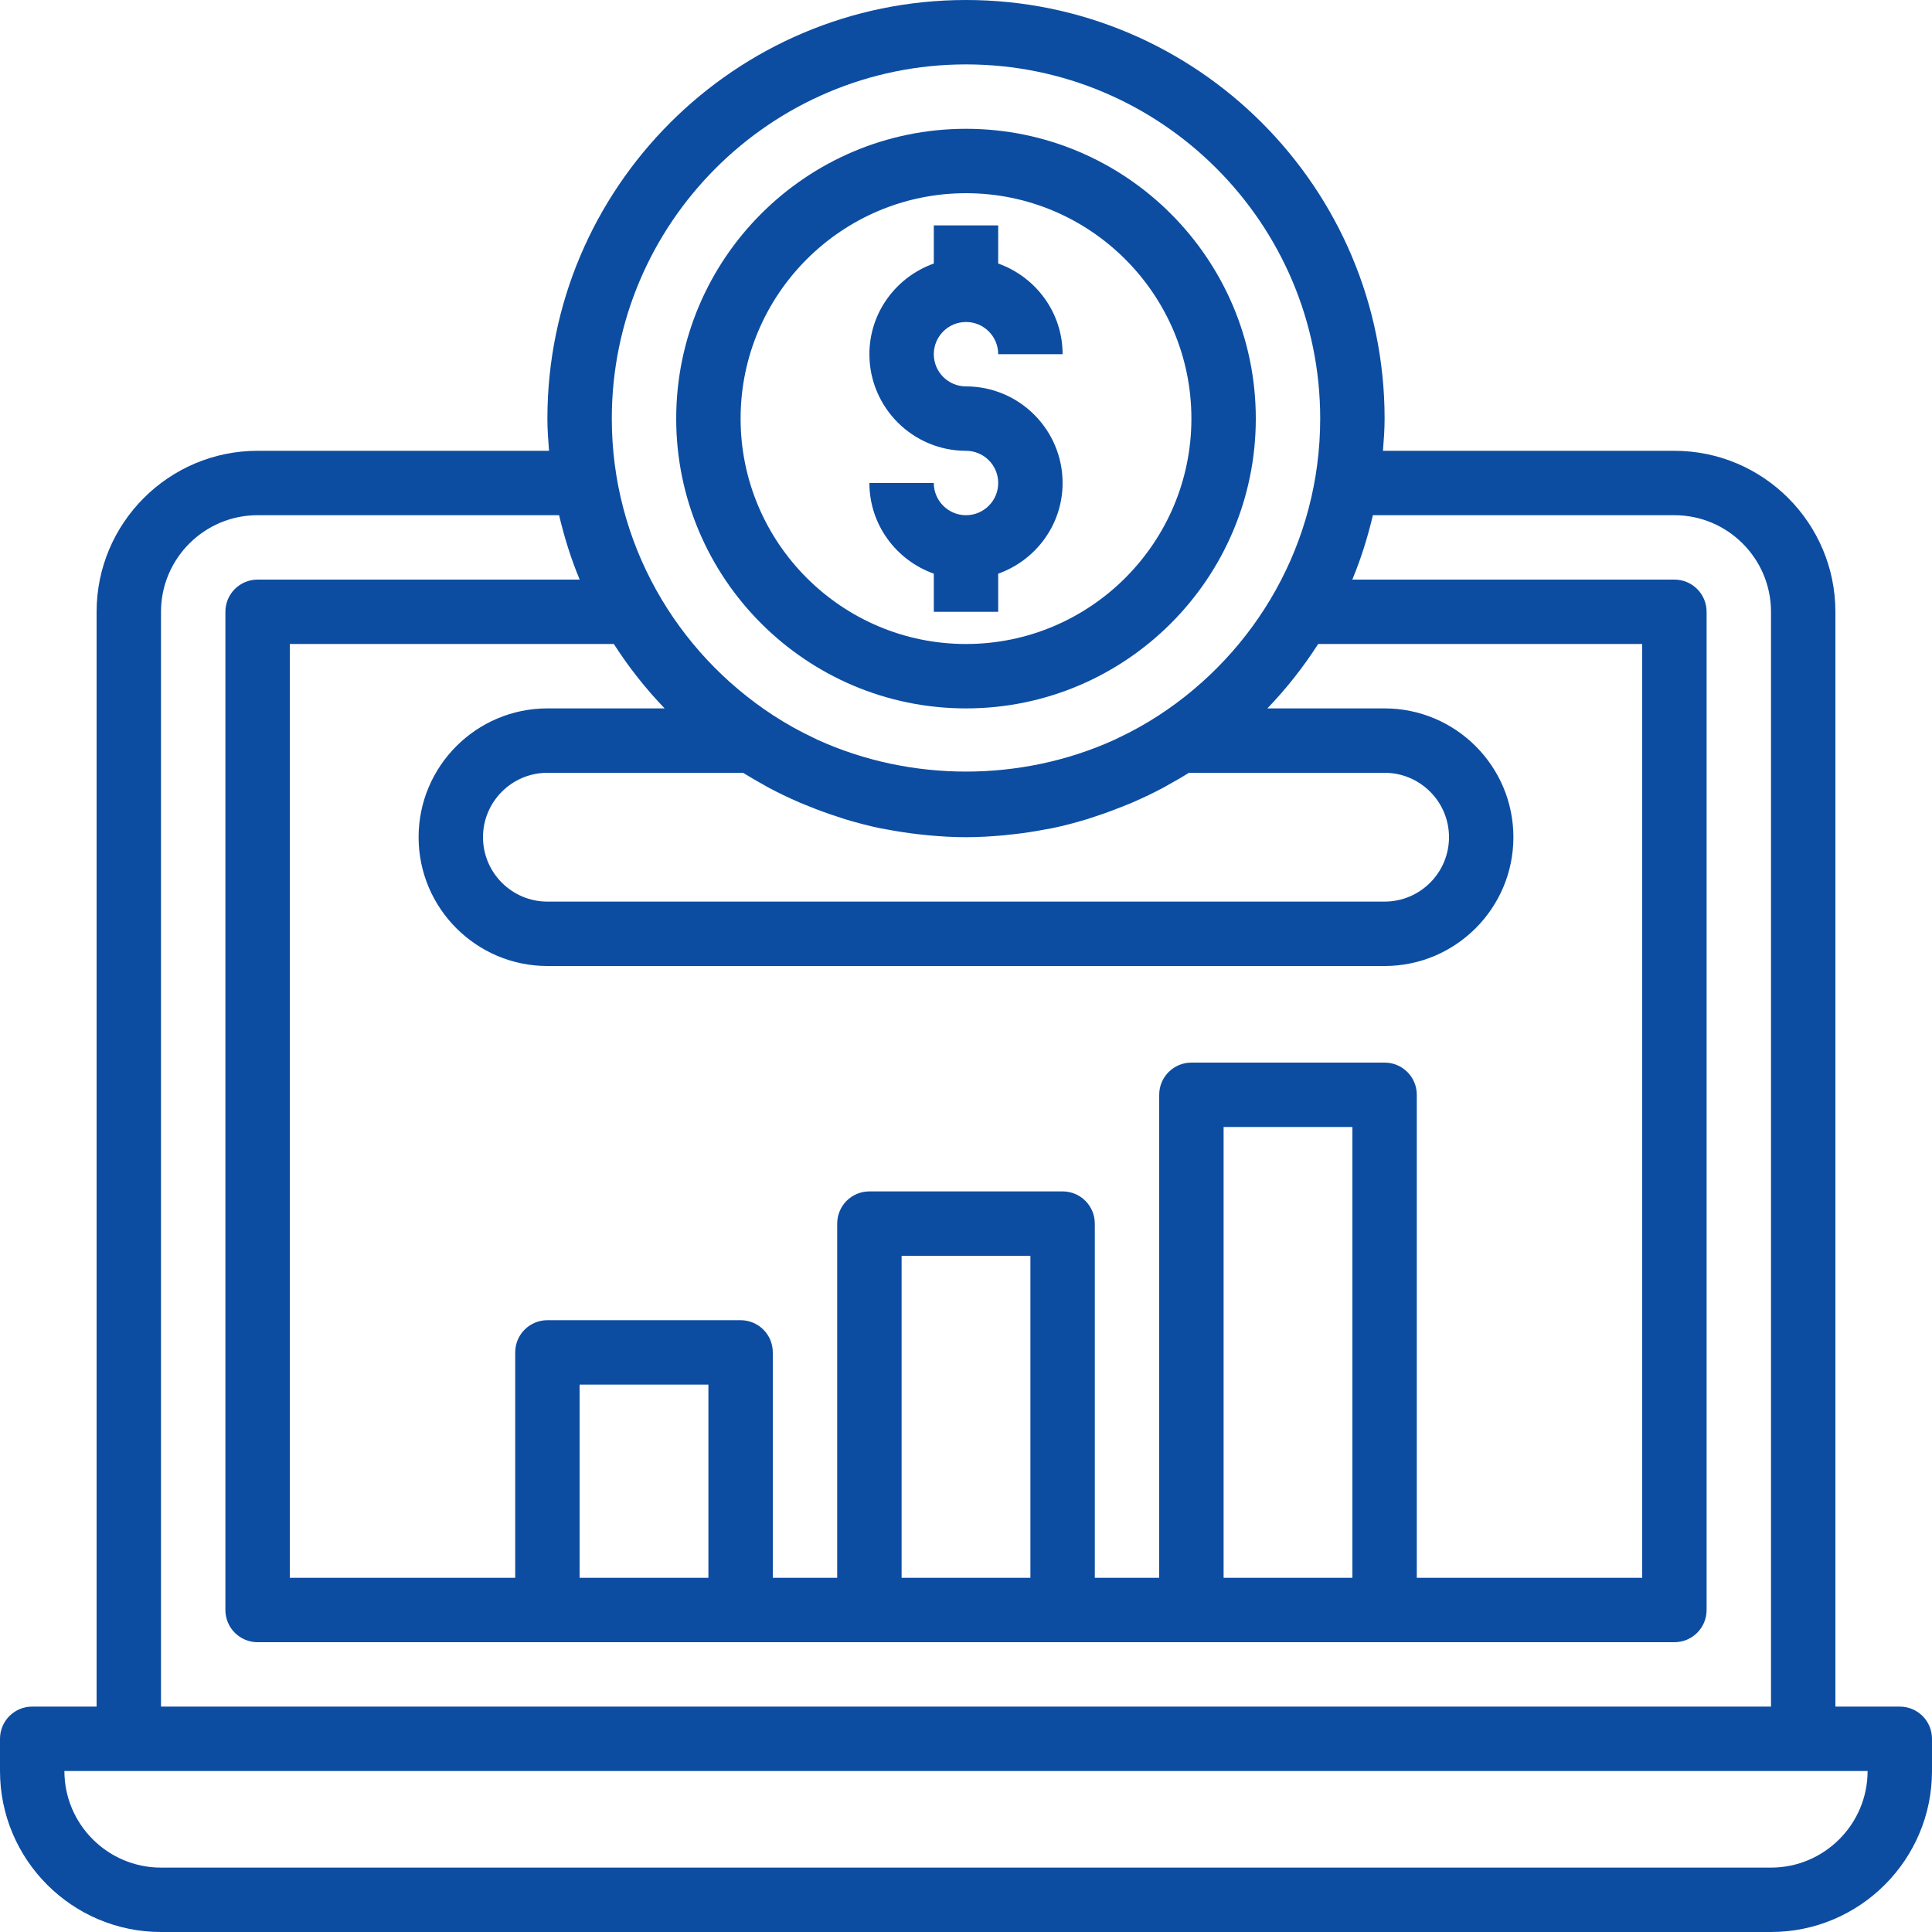
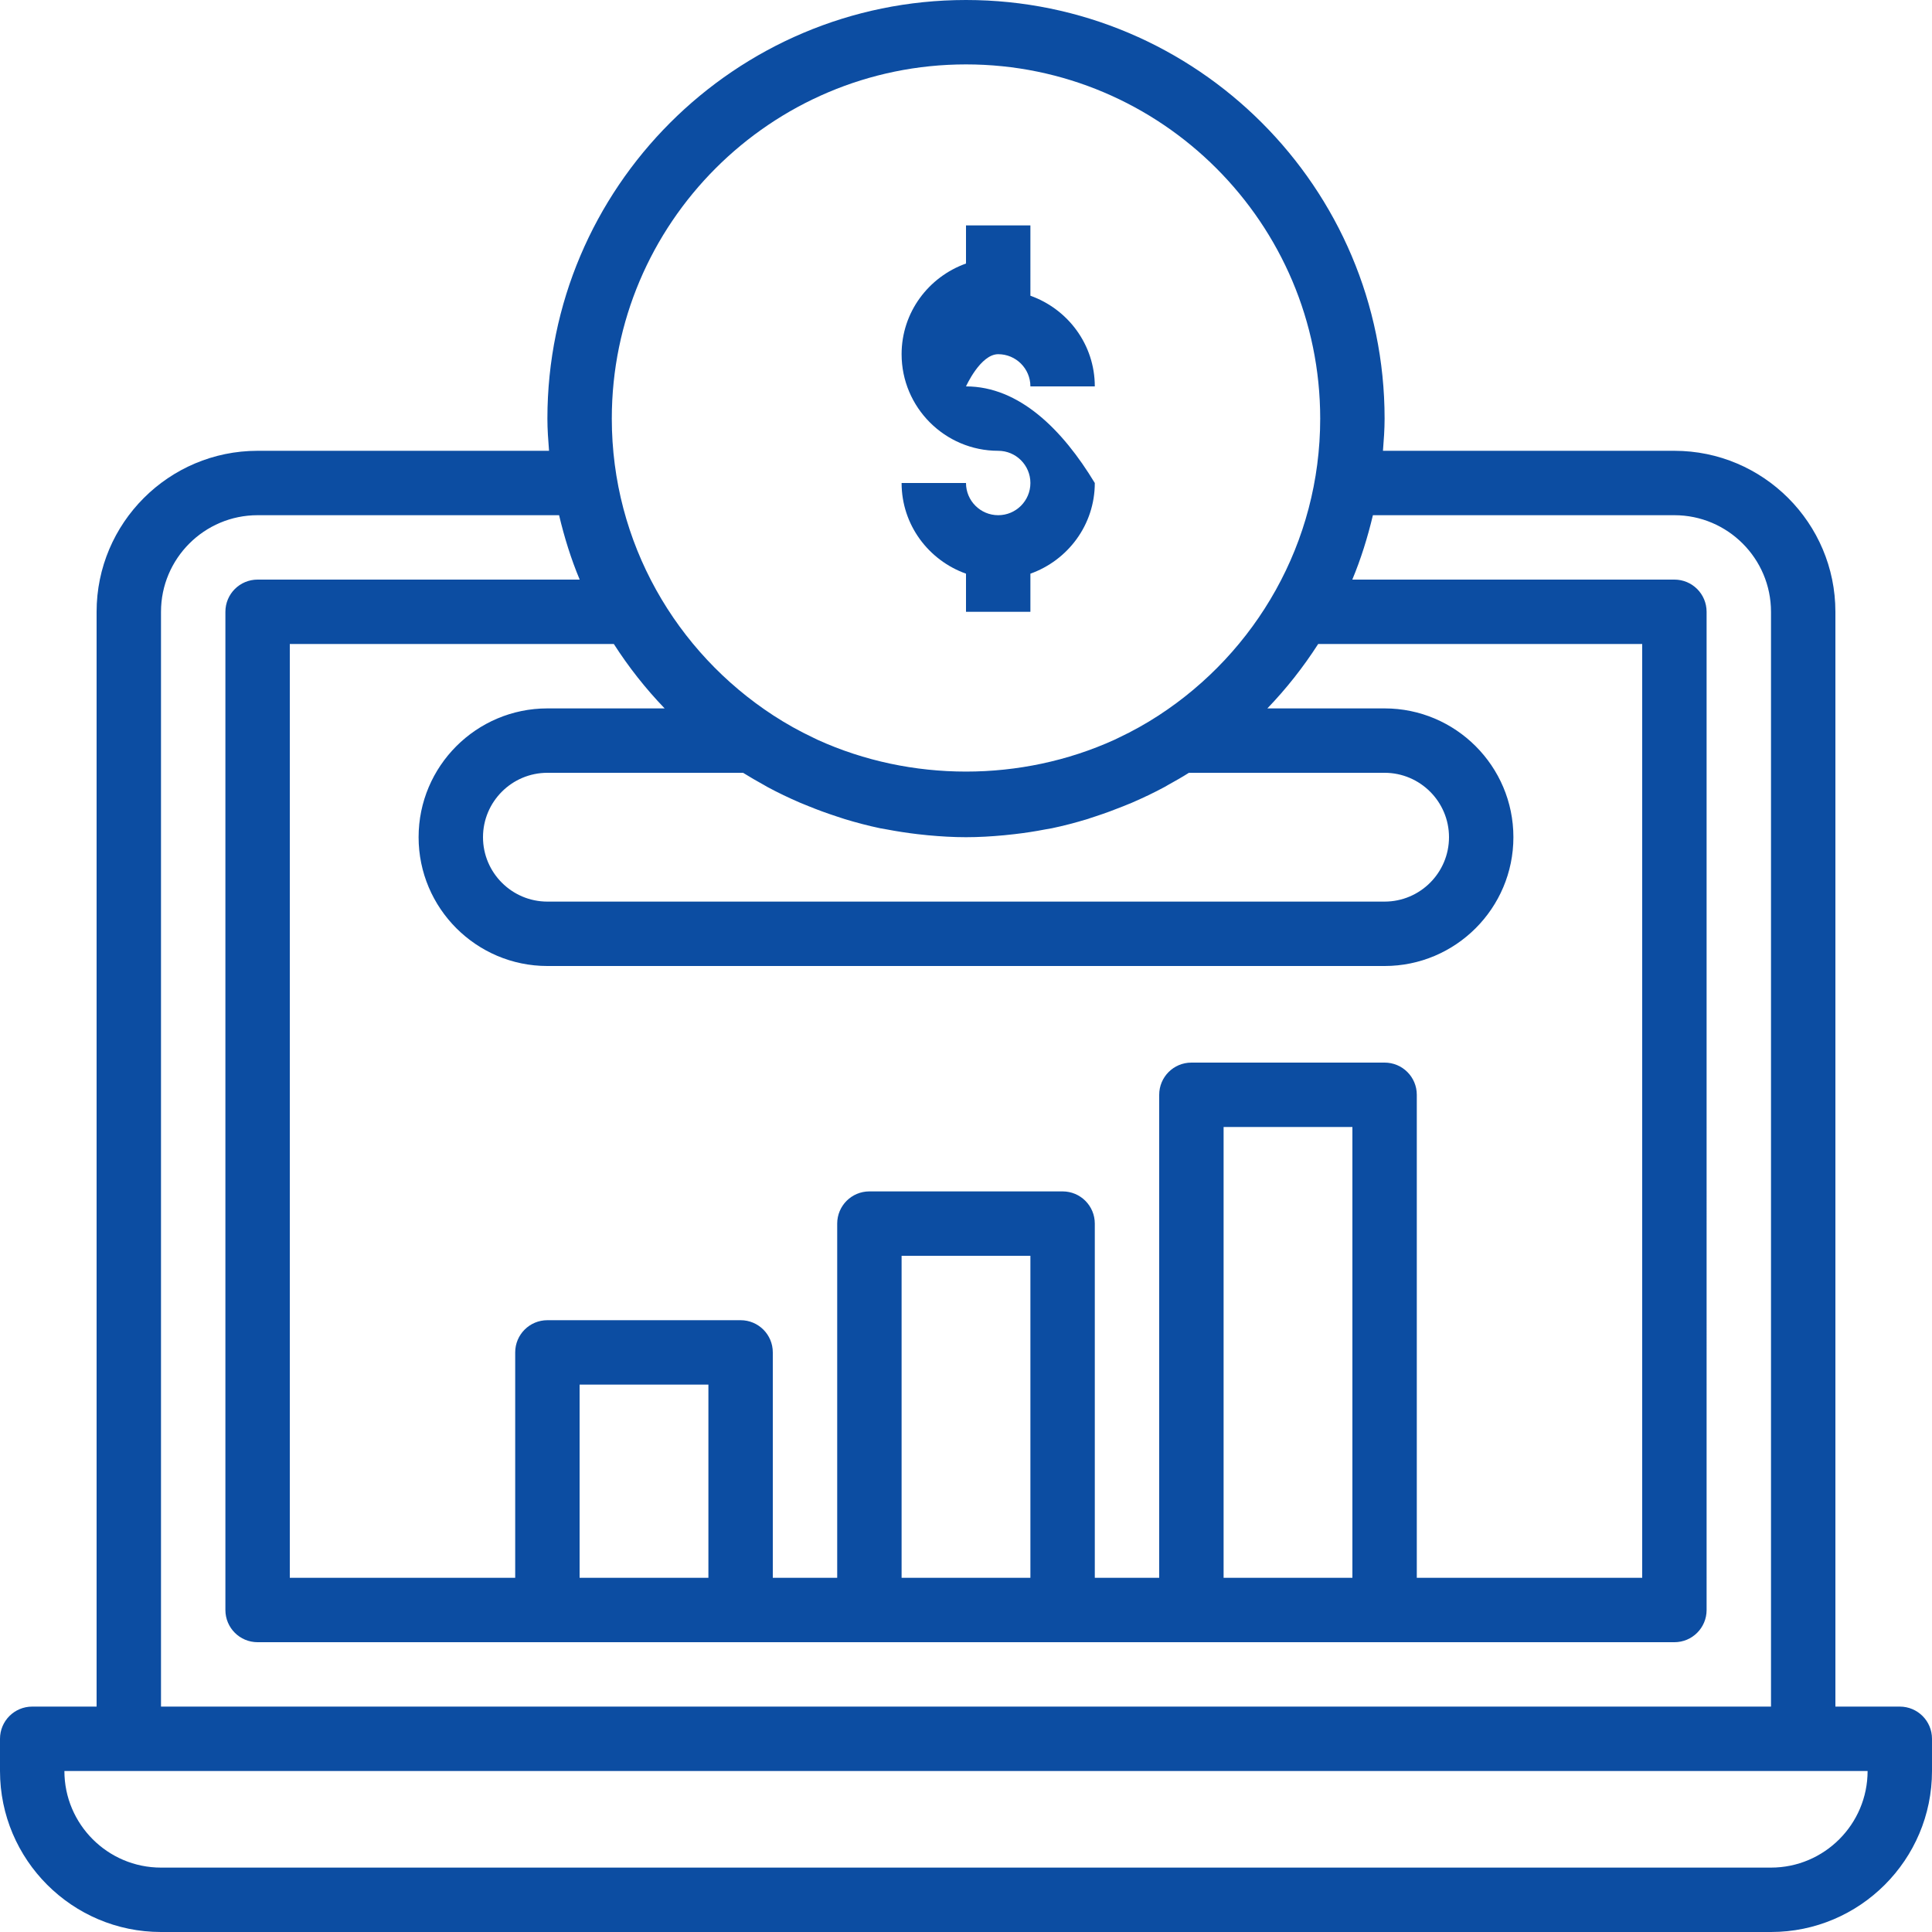
<svg xmlns="http://www.w3.org/2000/svg" version="1.1" id="Capa_1" x="0px" y="0px" viewBox="0 0 480 480" style="enable-background:new 0 0 480 480;" xml:space="preserve" width="512px" height="512px">
  <g>
    <g>
      <path d="M472,424h-16V152c0-22.056-17.944-40-40-40h-72.408c0.208-2.648,0.408-5.296,0.408-8C344,46.656,297.344,0,240,0    S136,46.656,136,104c0,2.704,0.2,5.352,0.408,8H64c-22.056,0-40,17.944-40,40v272H8c-4.424,0-8,3.576-8,8v8    c0,22.056,17.944,40,40,40h400c22.056,0,40-17.944,40-40v-8C480,427.576,476.424,424,472,424z M240,16c48.52,0,88,39.48,88,88    c0,30.872-16.008,58.032-40.128,73.744c-3.184,2.072-6.496,3.92-9.904,5.528c-0.368,0.176-0.736,0.36-1.112,0.536    c-23.152,10.52-50.56,10.52-73.712,0c-0.376-0.176-0.736-0.36-1.104-0.536c-3.408-1.608-6.72-3.456-9.904-5.528    C168.008,162.032,152,134.872,152,104C152,55.48,191.48,16,240,16z M344,264h-48c-4.424,0-8,3.576-8,8v120h-16v-88    c0-4.424-3.576-8-8-8h-48c-4.424,0-8,3.576-8,8v88h-16v-56c0-4.424-3.576-8-8-8h-48c-4.424,0-8,3.576-8,8v56H72V160h80.504    c3.688,5.744,7.912,11.104,12.624,16H136c-17.648,0-32,14.352-32,32s14.352,32,32,32h208c17.648,0,32-14.352,32-32    s-14.352-32-32-32h-29.128c4.712-4.896,8.936-10.256,12.624-16H408v232h-56V272C352,267.576,348.424,264,344,264z M336,280v112    h-32V280H336z M256,312v80h-32v-80H256z M176,344v48h-32v-48H176z M184.616,192c1.696,1.064,3.424,2.048,5.168,3.016    c0.288,0.16,0.56,0.344,0.856,0.496c2.664,1.44,5.384,2.736,8.152,3.928c0.72,0.312,1.456,0.592,2.184,0.888    c2.2,0.896,4.432,1.712,6.688,2.448c0.76,0.248,1.504,0.512,2.264,0.744c2.888,0.872,5.808,1.64,8.768,2.264    c0.528,0.112,1.072,0.184,1.6,0.28c2.552,0.488,5.12,0.88,7.712,1.184c0.856,0.096,1.704,0.192,2.56,0.272    c3.128,0.288,6.264,0.48,9.432,0.48c3.168,0,6.304-0.192,9.432-0.48c0.856-0.08,1.712-0.176,2.56-0.272    c2.592-0.296,5.16-0.688,7.712-1.184c0.528-0.104,1.072-0.176,1.6-0.28c2.96-0.616,5.88-1.384,8.768-2.264    c0.76-0.232,1.512-0.496,2.264-0.744c2.256-0.736,4.48-1.56,6.688-2.448c0.728-0.296,1.464-0.576,2.184-0.888    c2.76-1.2,5.488-2.488,8.152-3.928c0.288-0.16,0.568-0.336,0.856-0.496c1.744-0.968,3.48-1.944,5.168-3.016H344    c8.824,0,16,7.176,16,16c0,8.824-7.176,16-16,16H136c-8.824,0-16-7.176-16-16c0-8.824,7.176-16,16-16H184.616z M40,152    c0-13.232,10.768-24,24-24h74.904c1.304,5.504,2.968,10.872,5.12,16H64c-4.424,0-8,3.576-8,8v248c0,4.424,3.576,8,8,8h72h48h32h48    h32h48h72c4.424,0,8-3.576,8-8V152c0-4.424-3.576-8-8-8h-80.024c2.144-5.128,3.808-10.496,5.12-16H416c13.232,0,24,10.768,24,24    v272H40V152z M440,464H40c-13.232,0-24-10.768-24-24h16h416h16C464,453.232,453.232,464,440,464z" fill="#0c4da2" />
    </g>
  </g>
  <g>
    <g>
-       <path d="M240,32c-39.704,0-72,32.296-72,72s32.296,72,72,72c39.704,0,72-32.296,72-72S279.704,32,240,32z M240,160    c-30.872,0-56-25.128-56-56s25.128-56,56-56s56,25.128,56,56S270.872,160,240,160z" fill="#0c4da2" />
-     </g>
+       </g>
  </g>
  <g>
    <g>
-       <path d="M240,96c-4.416,0-8-3.584-8-8s3.584-8,8-8s8,3.584,8,8h16c0-10.416-6.712-19.216-16-22.528V56h-16v9.472    c-9.288,3.312-16,12.112-16,22.528c0,13.232,10.768,24,24,24c4.416,0,8,3.584,8,8s-3.584,8-8,8s-8-3.584-8-8h-16    c0,10.416,6.712,19.216,16,22.528V152h16v-9.472c9.288-3.312,16-12.112,16-22.528C264,106.768,253.232,96,240,96z" fill="#0c4da2" />
+       <path d="M240,96s3.584-8,8-8s8,3.584,8,8h16c0-10.416-6.712-19.216-16-22.528V56h-16v9.472    c-9.288,3.312-16,12.112-16,22.528c0,13.232,10.768,24,24,24c4.416,0,8,3.584,8,8s-3.584,8-8,8s-8-3.584-8-8h-16    c0,10.416,6.712,19.216,16,22.528V152h16v-9.472c9.288-3.312,16-12.112,16-22.528C264,106.768,253.232,96,240,96z" fill="#0c4da2" />
    </g>
  </g>
  <g>
</g>
  <g>
</g>
  <g>
</g>
  <g>
</g>
  <g>
</g>
  <g>
</g>
  <g>
</g>
  <g>
</g>
  <g>
</g>
  <g>
</g>
  <g>
</g>
  <g>
</g>
  <g>
</g>
  <g>
</g>
  <g>
</g>
</svg>